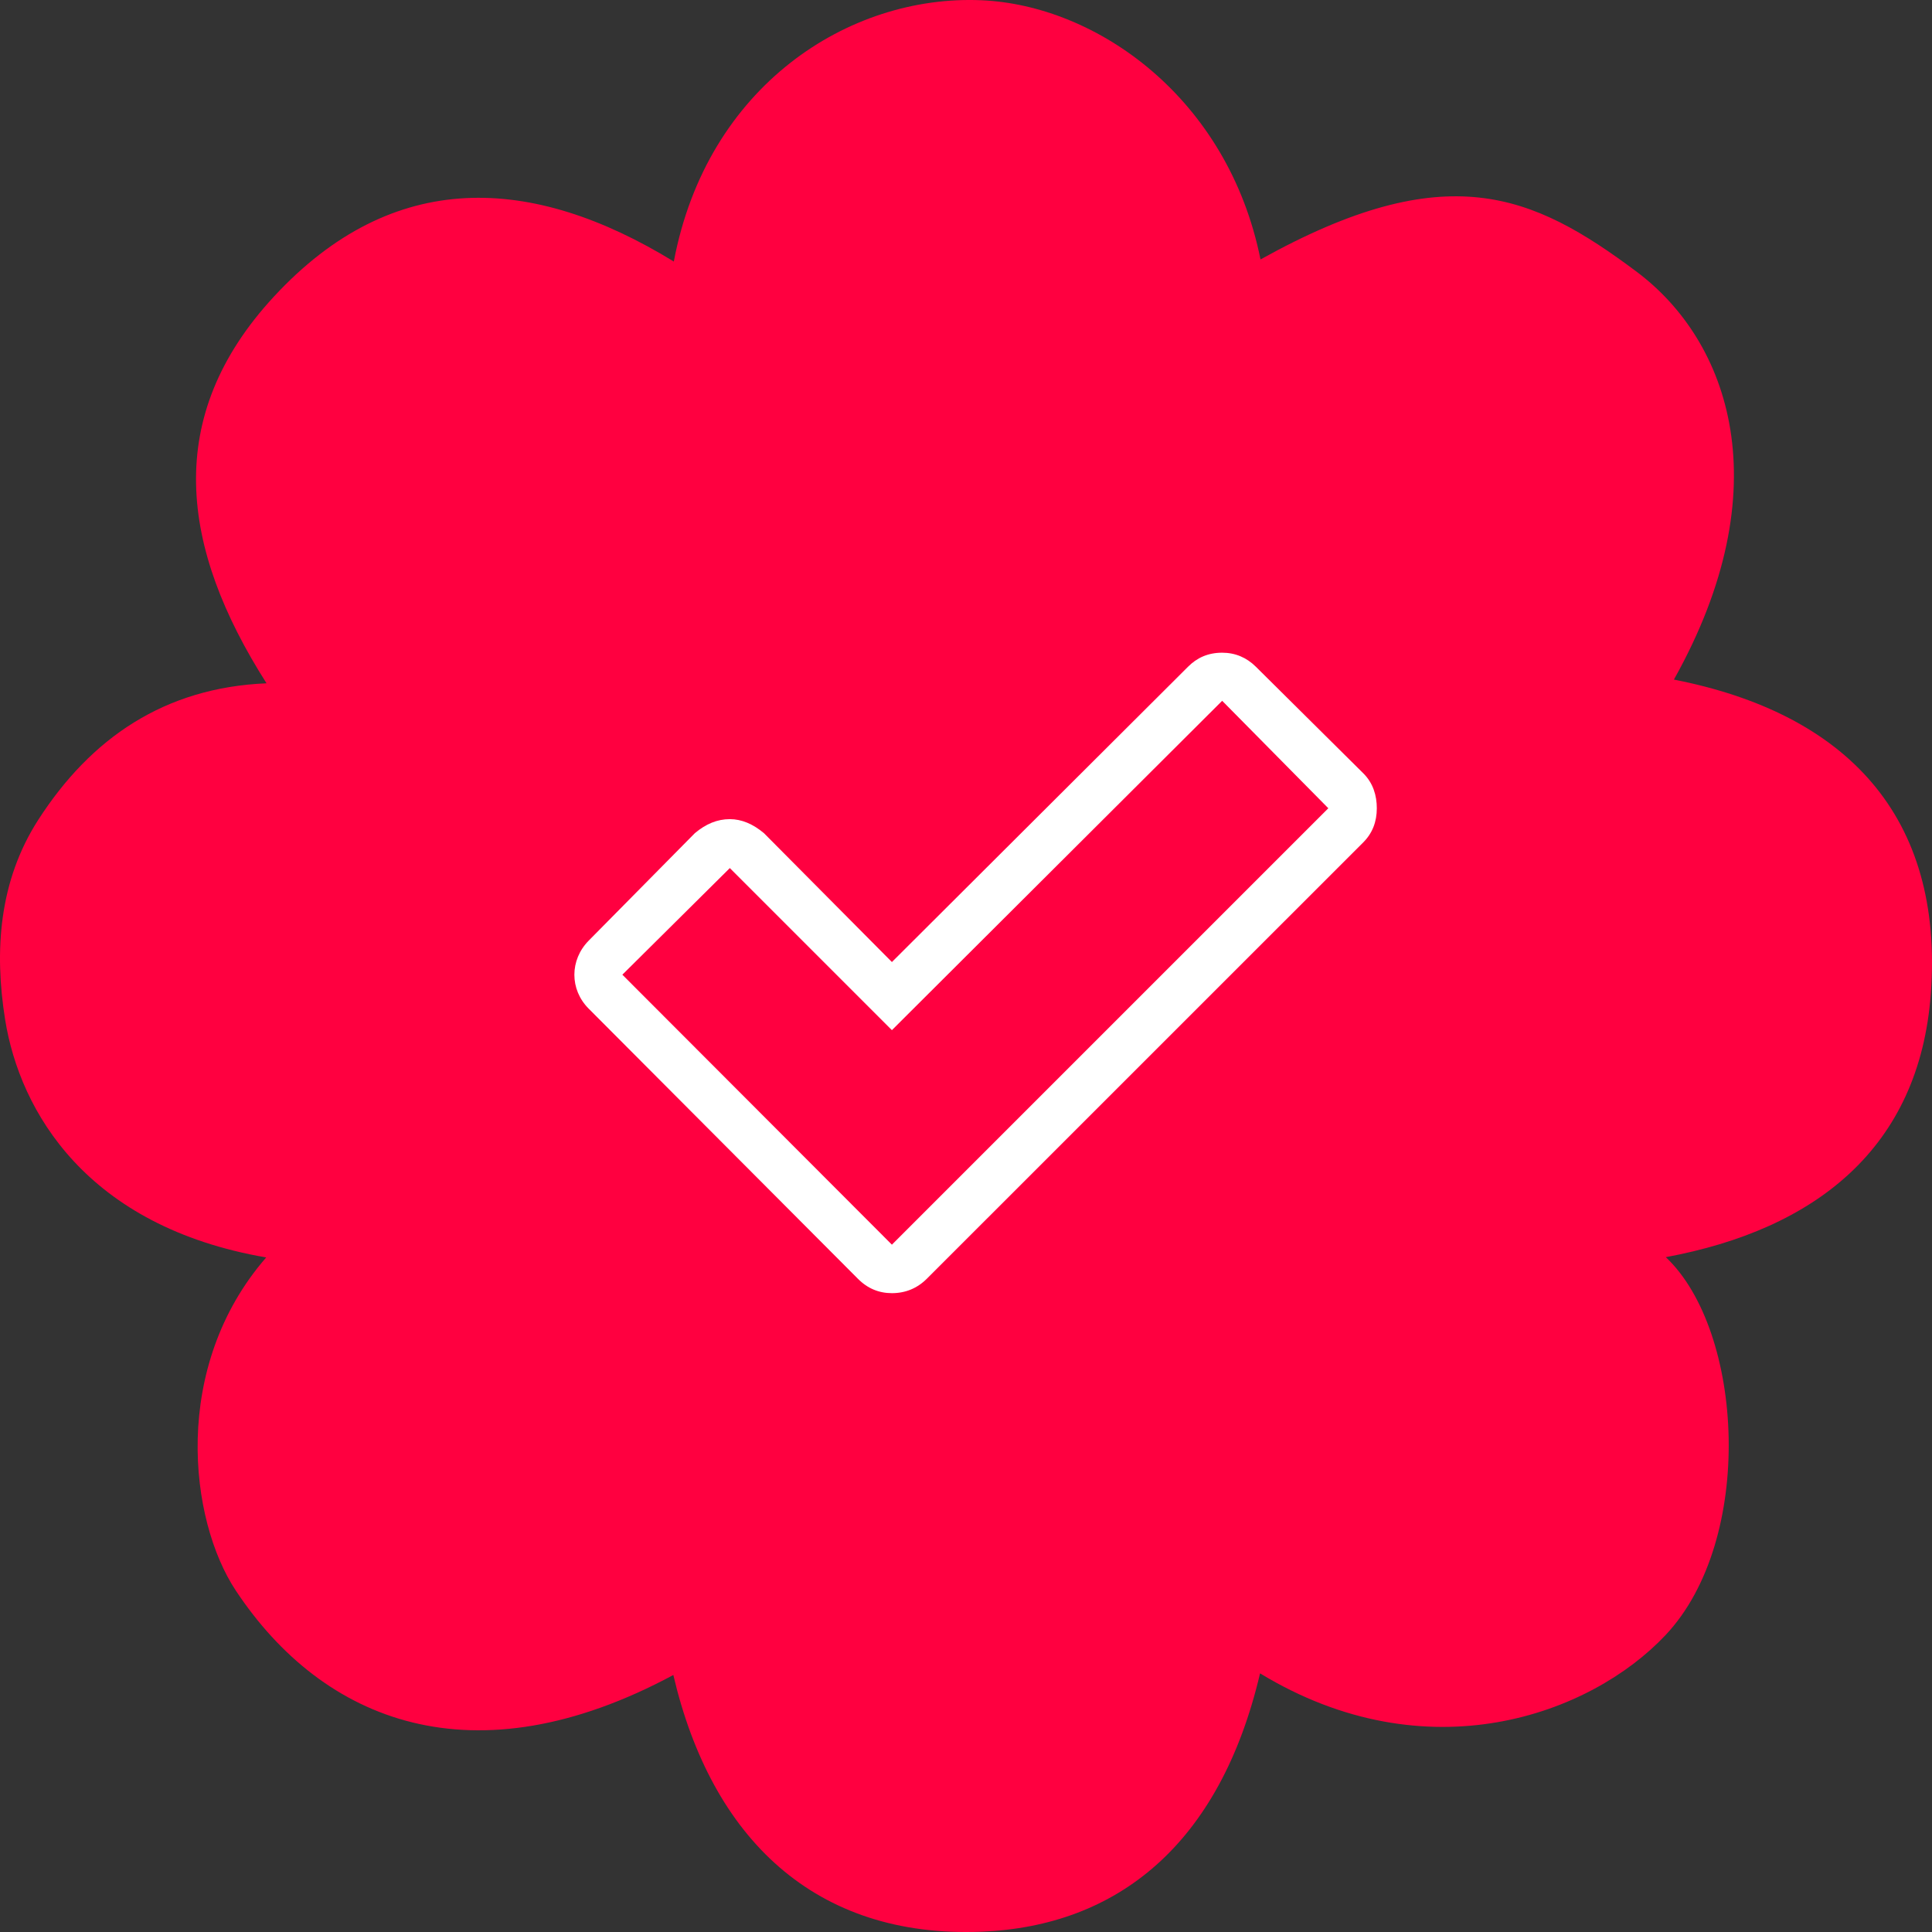
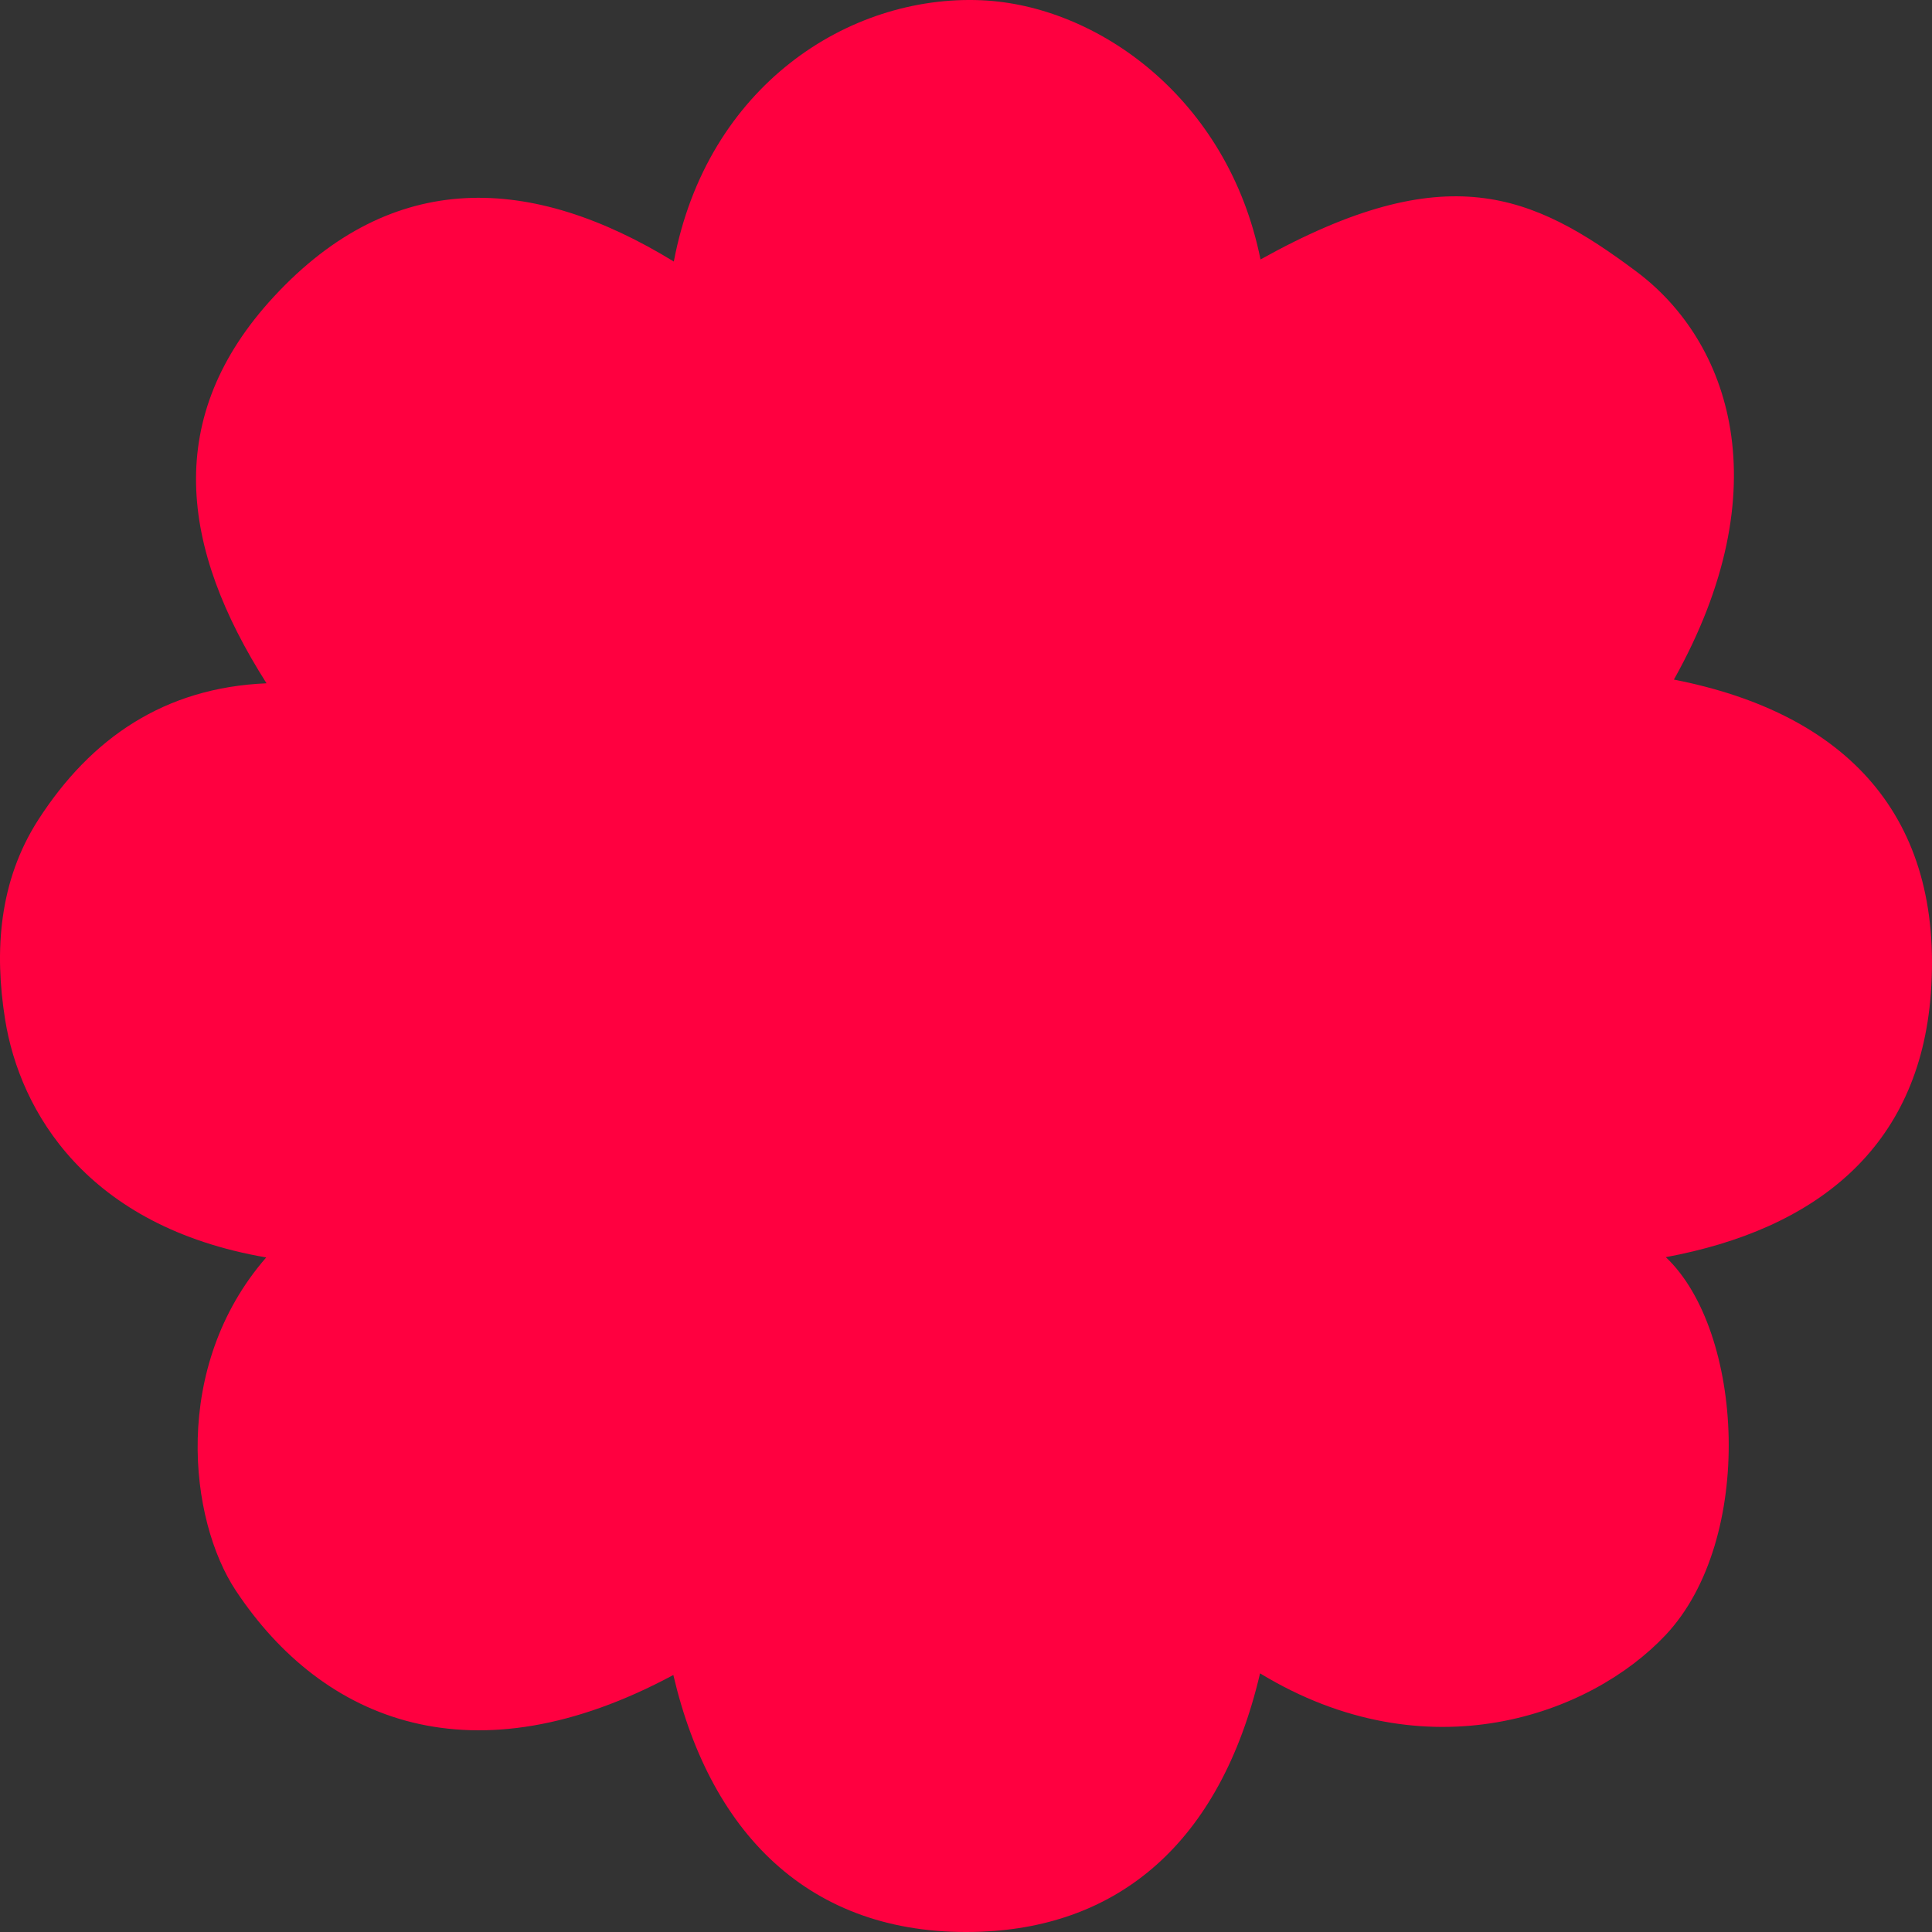
<svg xmlns="http://www.w3.org/2000/svg" width="74" height="74" viewBox="0 0 74 74" fill="none">
  <rect x="0" y="0" width="74" height="74" fill="#333333" stroke="none" />
  <path d="M48.263 64.093C54.652 67.978 60.912 65.692 63.796 62.626C67.236 58.969 66.794 50.972 63.804 48.152C69.542 47.088 73.515 43.975 73.955 38.059C74.459 31.267 70.723 27.322 64.114 26.03C68.222 18.698 66.255 13.07 62.674 10.398C58.692 7.425 55.4 5.975 48.28 9.938C47.039 3.758 42.021 0.196 37.58 0.009C32.497 -0.205 27.074 3.301 25.809 10.018C20.361 6.679 15.05 6.435 10.494 11.358C6.224 15.97 6.902 20.978 10.209 26.172C6.293 26.337 3.479 28.276 1.468 31.397C-0.042 33.741 -0.224 36.429 0.196 39.052C0.761 42.577 3.332 46.982 10.196 48.163C6.548 52.356 7.238 58.218 9.033 60.924C12.377 65.966 18.139 68.268 25.79 64.156C27.253 70.413 31.216 74.247 37.599 73.988C42.785 73.776 46.719 70.665 48.263 64.093Z" fill="#FF0040" />
-   <path d="M52.217 29.619L48.1 25.535C47.748 25.186 47.314 25 46.812 25C46.26 25 45.843 25.2 45.507 25.535L34.162 36.848L29.26 31.911C28.841 31.561 28.406 31.375 27.954 31.375C27.469 31.375 27.034 31.561 26.616 31.911L22.55 36.027C21.818 36.769 21.815 37.901 22.55 38.636L32.857 48.977C33.225 49.349 33.661 49.531 34.162 49.531C34.681 49.531 35.133 49.345 35.501 48.977L52.217 32.264C52.568 31.911 52.735 31.475 52.735 30.958C52.735 30.472 52.595 29.994 52.217 29.619ZM34.162 47.674L23.838 37.333L27.954 33.249L34.162 39.457L46.812 26.842L50.878 30.958L34.162 47.674Z" fill="white" />
</svg>